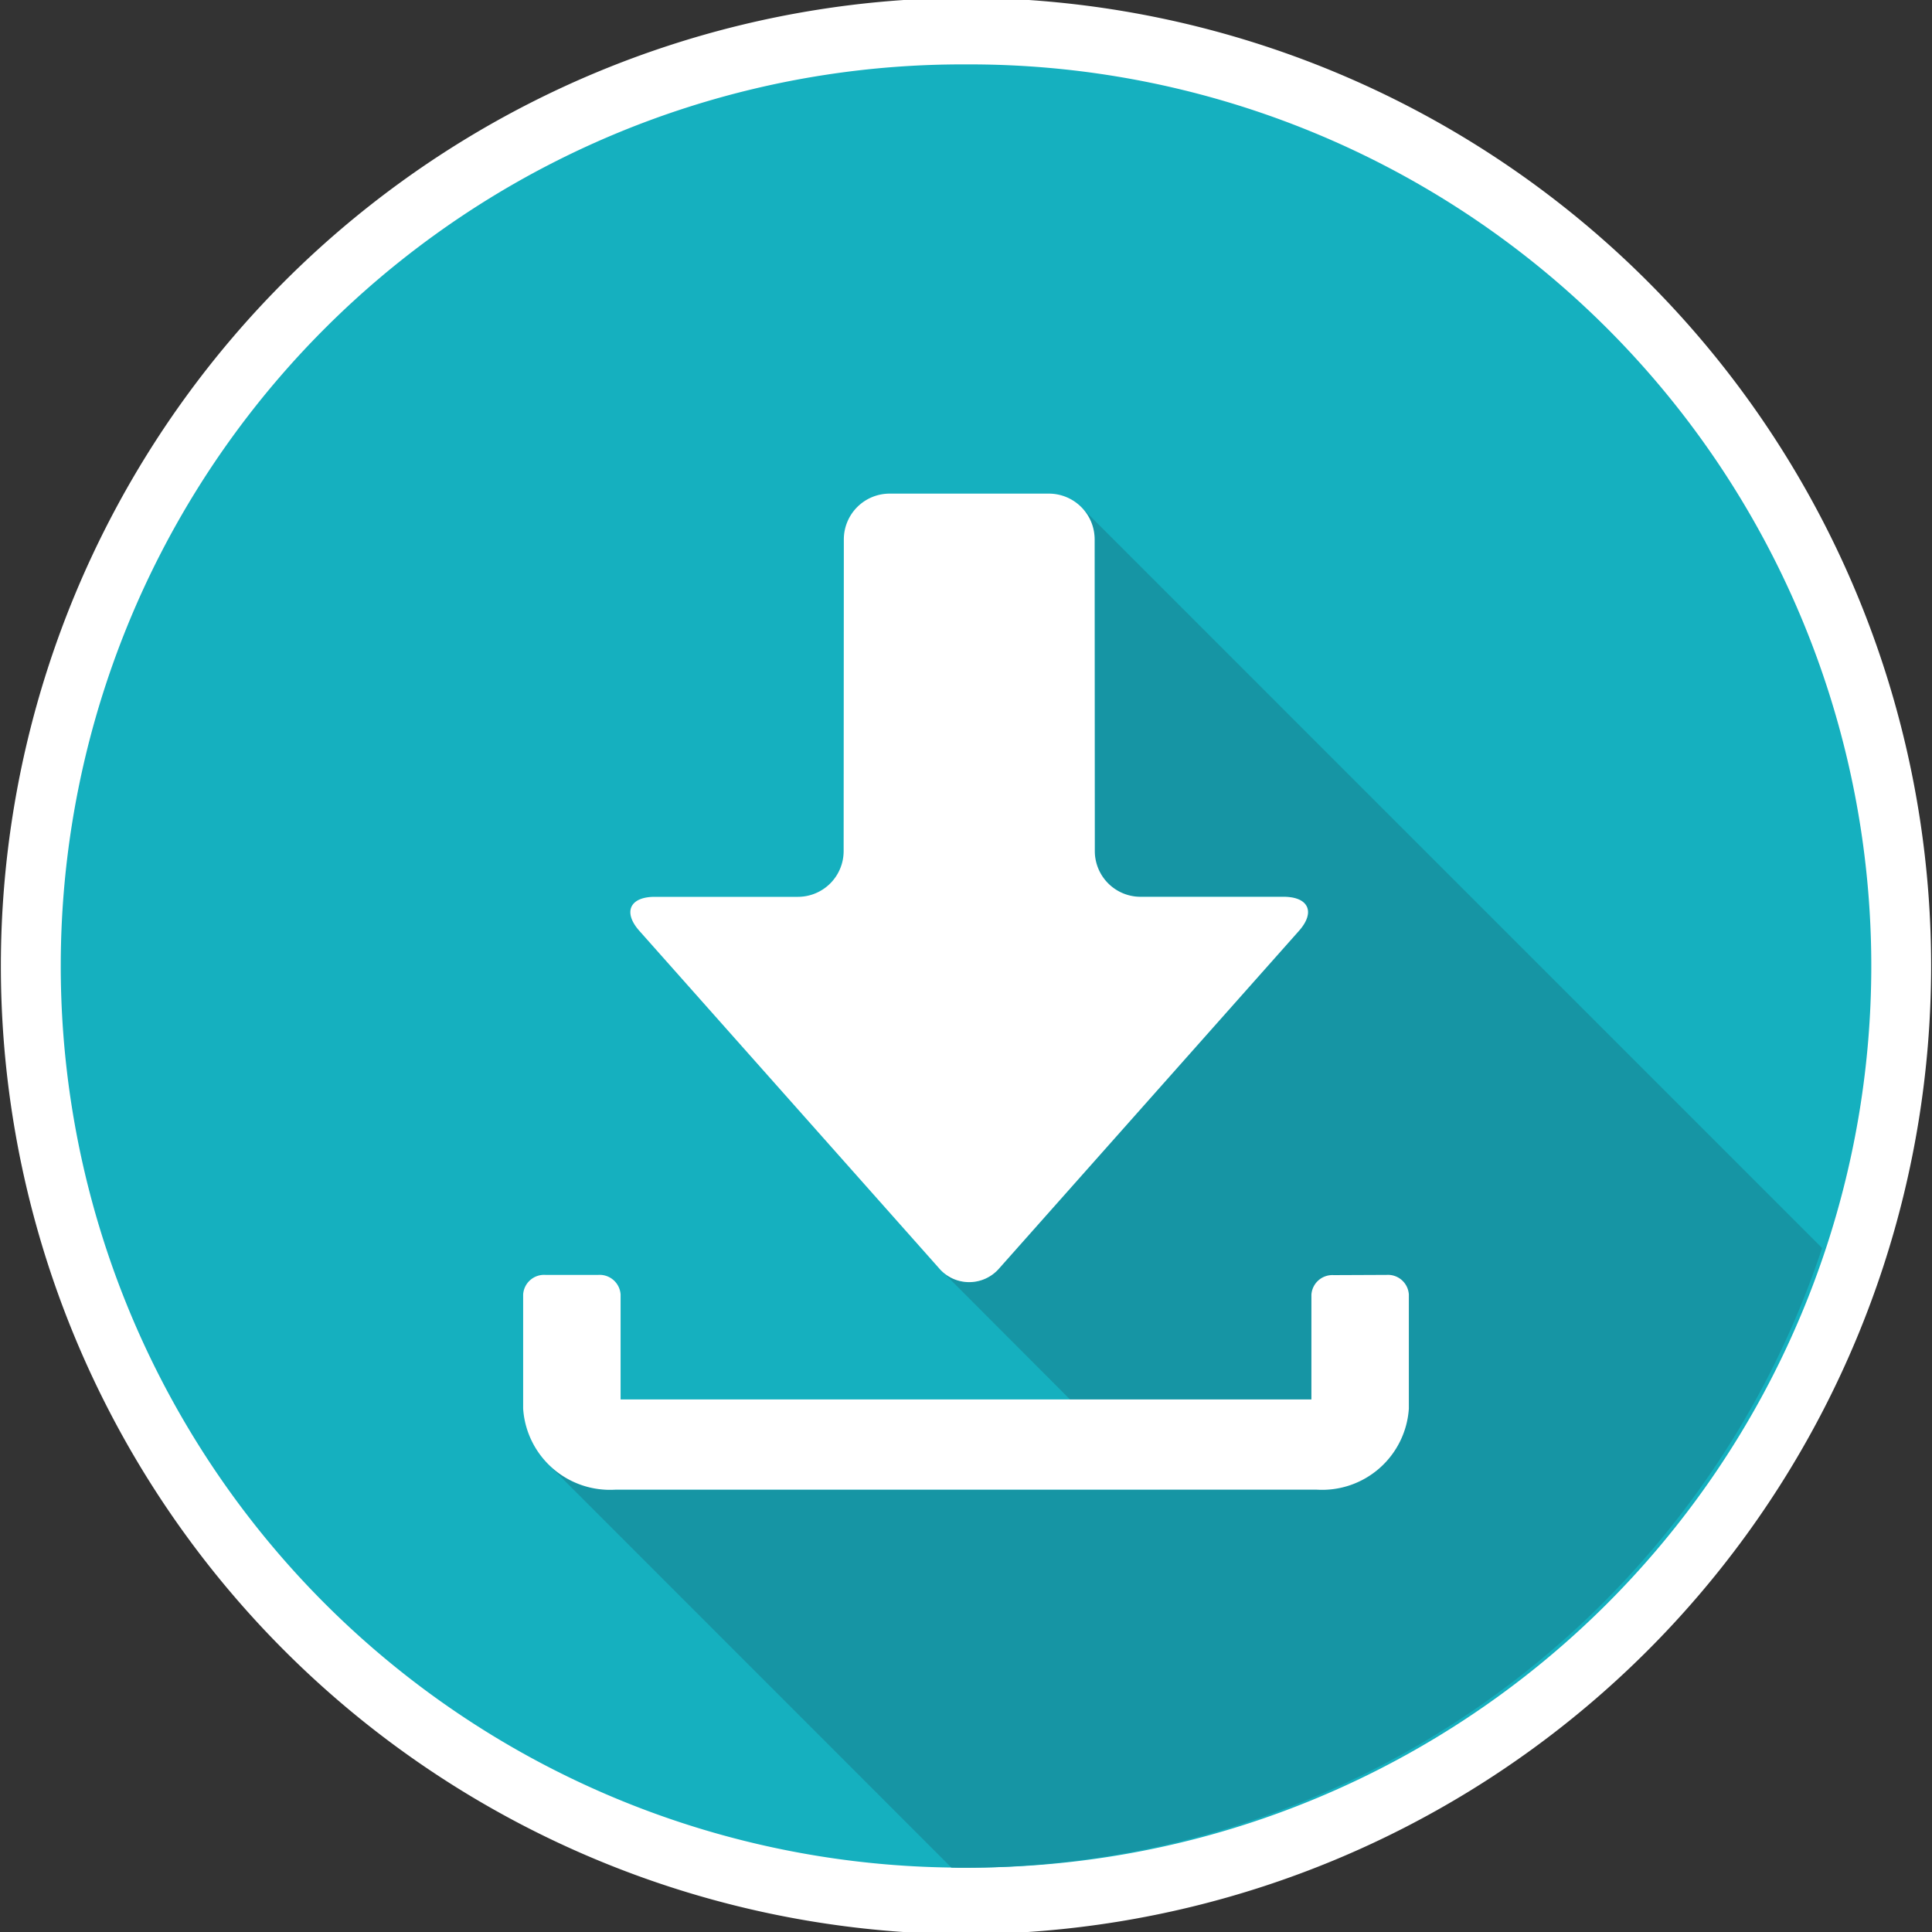
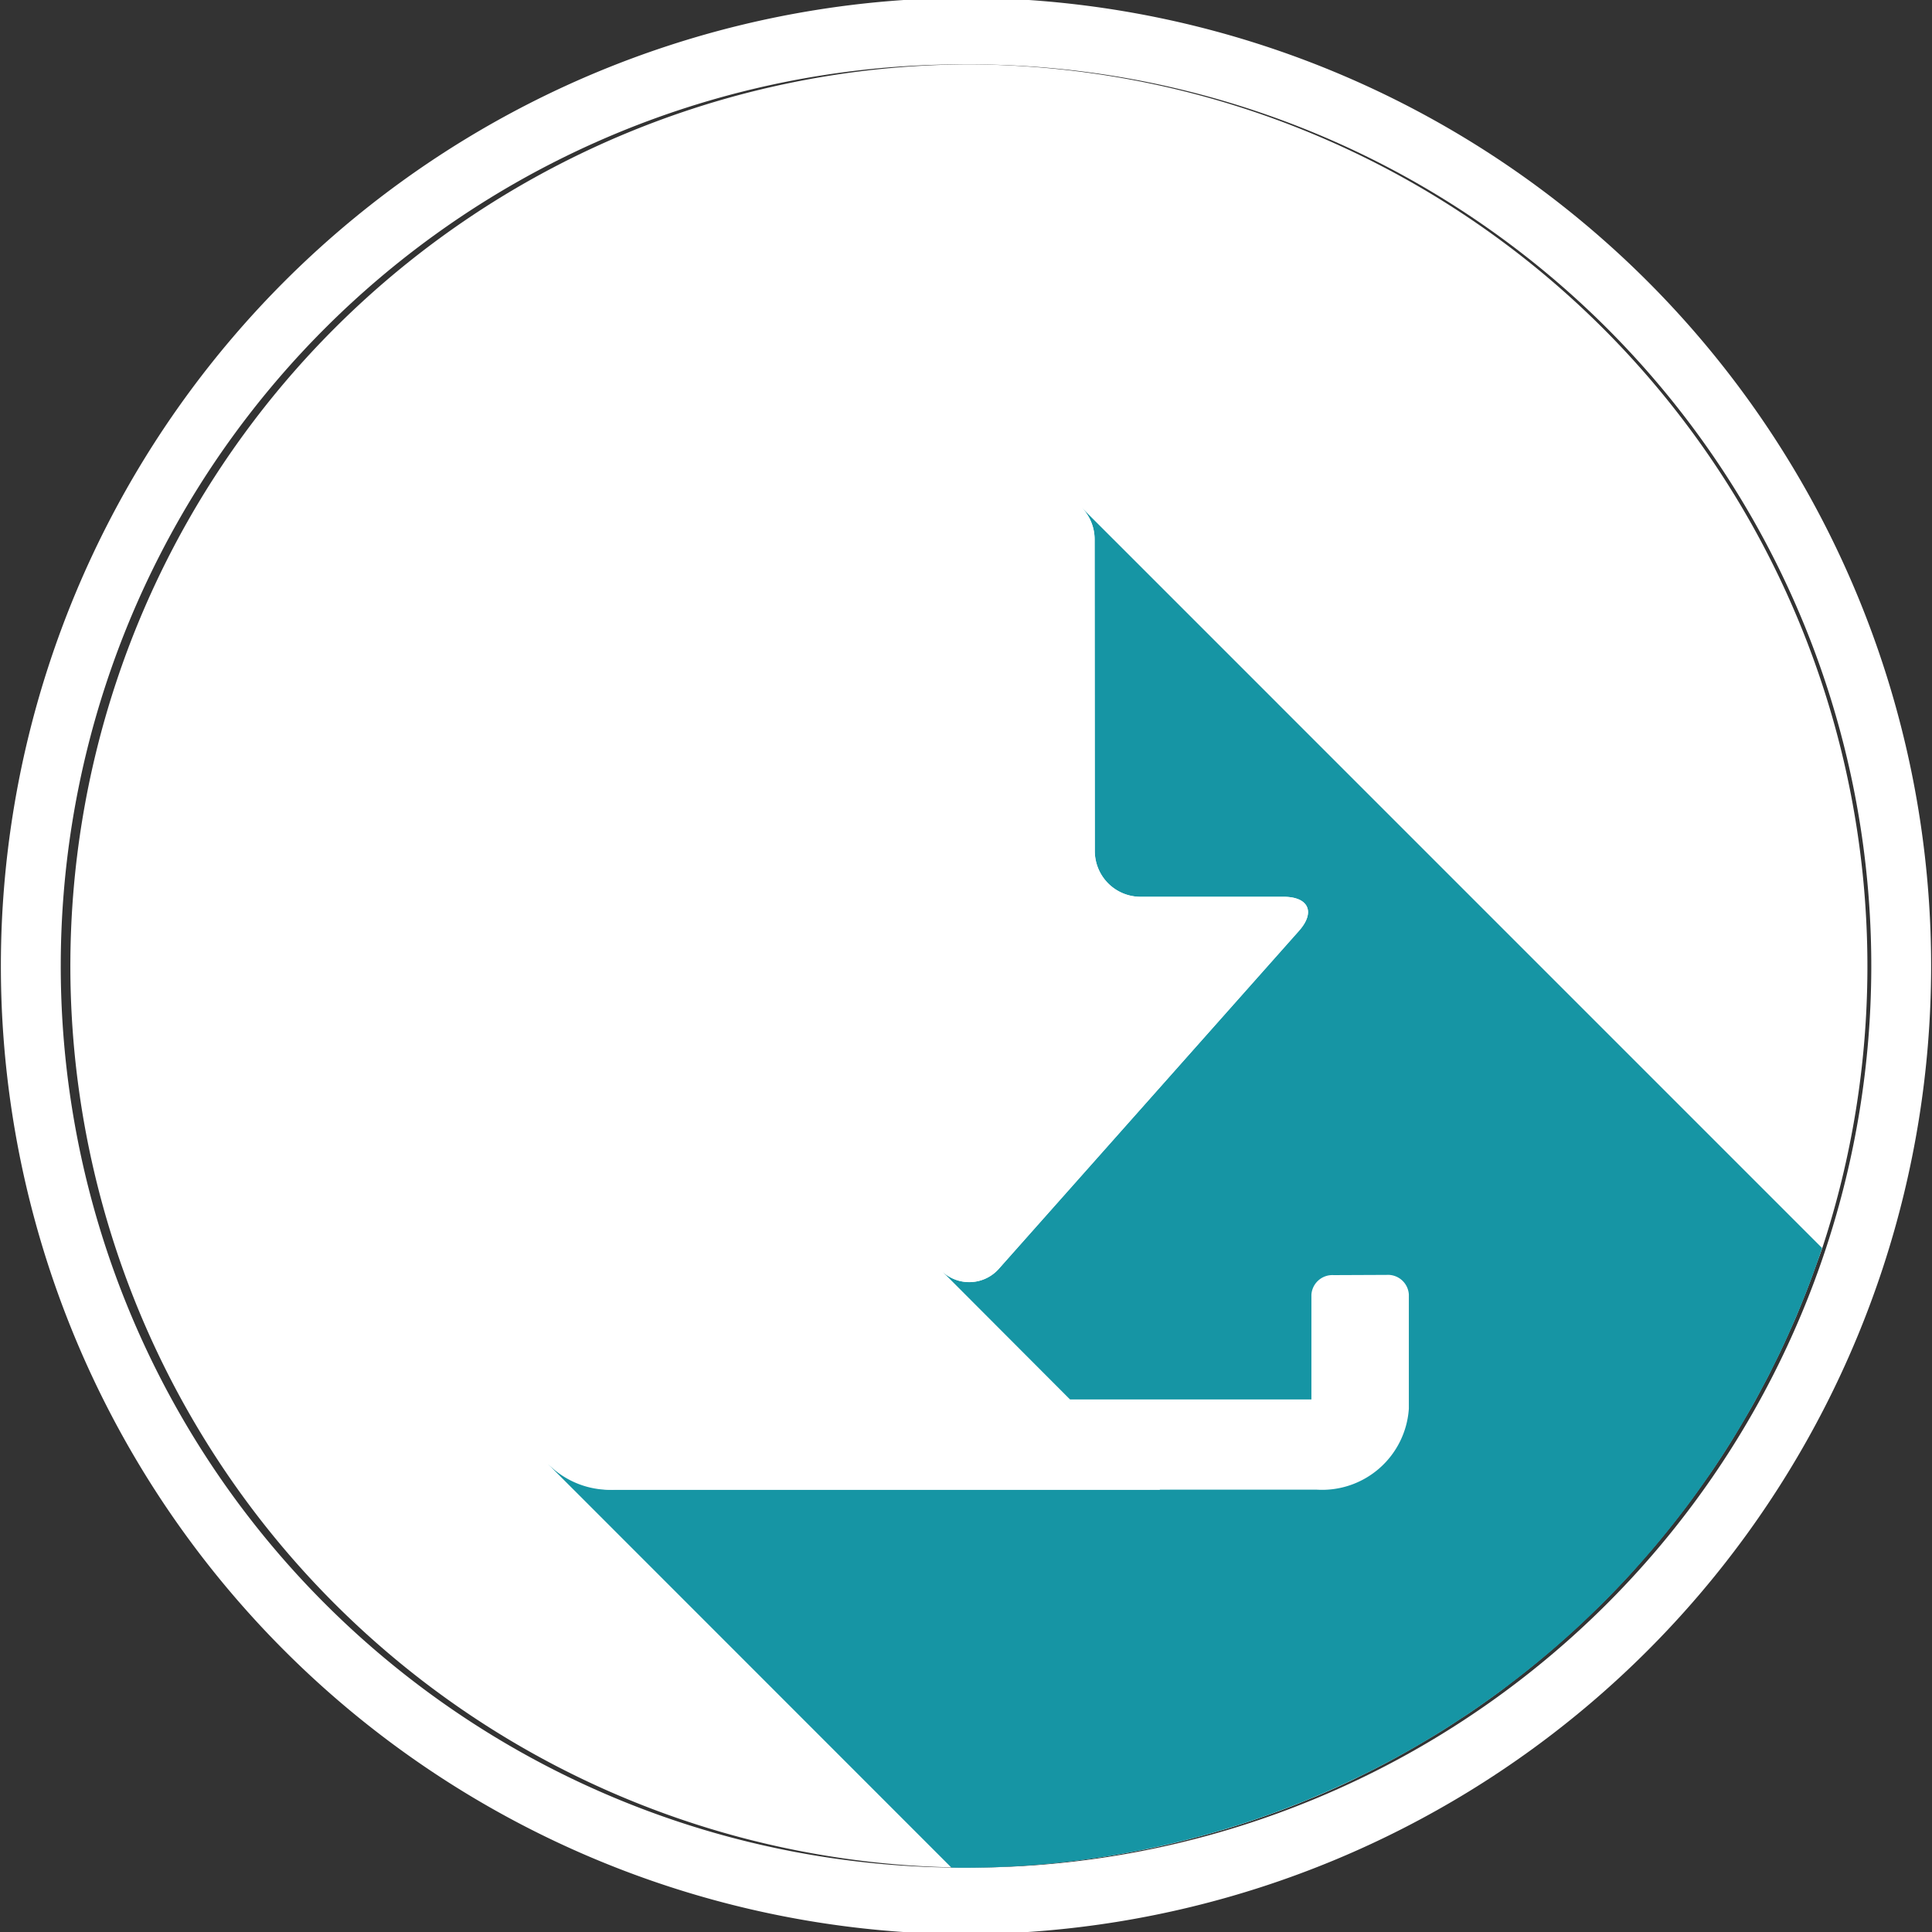
<svg xmlns="http://www.w3.org/2000/svg" id="Layer_1" data-name="Layer 1" width="60" height="60" viewBox="0 0 60 60">
  <rect x="0" y="0" width="60" height="60" fill="#333333" stroke="none" />
  <defs>
    <style>.cls-1{fill:#fff;}.cls-2{fill:#15b0bf;}.cls-3{fill:#1695a4;}</style>
  </defs>
-   <path class="cls-1" d="M51.372,48.037c.122-.144.24-.29.359-.436q.207-.255.41-.516c.117-.152.234-.3.349-.459.133-.179.262-.361.391-.544.107-.151.215-.3.319-.454q.289-.427.563-.867c.111-.178.218-.36.326-.542s.233-.392.345-.591c.1-.174.191-.351.285-.527s.2-.37.29-.557.182-.364.27-.548.179-.383.265-.576.165-.363.243-.546c.1-.244.2-.491.3-.739.106-.272.208-.547.306-.823.066-.184.134-.367.2-.553l0,0A28.011,28.011,0,0,0,30.219,2h-.226a28,28,0,0,0-.449,55.992l0,0,.234.005h.229c.438,0,.874-.013,1.308-.033.137-.007.272-.017.407-.025.3-.019.6-.041.9-.069.152-.014.3-.03.454-.047.293-.032.585-.07.875-.111.138-.02.277-.038.414-.06q.559-.089,1.11-.2c.048-.009.1-.016.144-.026.413-.085.821-.181,1.227-.284.126-.032.251-.068.377-.1.282-.076.564-.155.843-.239.145-.044.29-.09.435-.137.264-.084.527-.174.787-.266.138-.049.277-.1.414-.148q.459-.171.911-.359c.082-.034.166-.065.248-.1q.563-.239,1.112-.5c.12-.057.237-.118.357-.177.251-.124.5-.251.748-.382.14-.075.279-.152.418-.229q.34-.189.674-.387c.137-.081.274-.161.41-.244.243-.149.482-.3.72-.46.105-.069.213-.136.317-.207q.491-.332.966-.683c.116-.086.229-.176.344-.264.209-.16.417-.321.621-.486.134-.108.267-.219.4-.33.183-.154.363-.309.542-.467.131-.116.263-.232.392-.351.185-.169.365-.342.545-.516.114-.11.23-.218.342-.33q.408-.408.8-.831c.11-.119.216-.242.324-.363C51.054,48.4,51.215,48.223,51.372,48.037Z" />
-   <path class="cls-2" d="M29.781,59.034A29.034,29.034,0,0,1,29.993.966h.226a29.034,29.034,0,0,1-.209,58.068Z" />
+   <path class="cls-1" d="M51.372,48.037c.122-.144.24-.29.359-.436q.207-.255.41-.516c.117-.152.234-.3.349-.459.133-.179.262-.361.391-.544.107-.151.215-.3.319-.454q.289-.427.563-.867c.111-.178.218-.36.326-.542s.233-.392.345-.591c.1-.174.191-.351.285-.527s.2-.37.29-.557.182-.364.27-.548.179-.383.265-.576.165-.363.243-.546c.1-.244.2-.491.3-.739.106-.272.208-.547.306-.823.066-.184.134-.367.2-.553A28.011,28.011,0,0,0,30.219,2h-.226a28,28,0,0,0-.449,55.992l0,0,.234.005h.229c.438,0,.874-.013,1.308-.033.137-.007.272-.017.407-.025.3-.019.6-.041.9-.069.152-.014.3-.03.454-.047.293-.032.585-.07.875-.111.138-.02.277-.038.414-.06q.559-.089,1.11-.2c.048-.009.1-.016.144-.026.413-.085.821-.181,1.227-.284.126-.032.251-.068.377-.1.282-.076.564-.155.843-.239.145-.044.29-.09.435-.137.264-.084.527-.174.787-.266.138-.049.277-.1.414-.148q.459-.171.911-.359c.082-.034.166-.065.248-.1q.563-.239,1.112-.5c.12-.057.237-.118.357-.177.251-.124.5-.251.748-.382.14-.075.279-.152.418-.229q.34-.189.674-.387c.137-.081.274-.161.41-.244.243-.149.482-.3.72-.46.105-.069.213-.136.317-.207q.491-.332.966-.683c.116-.086.229-.176.344-.264.209-.16.417-.321.621-.486.134-.108.267-.219.4-.33.183-.154.363-.309.542-.467.131-.116.263-.232.392-.351.185-.169.365-.342.545-.516.114-.11.23-.218.342-.33q.408-.408.8-.831c.11-.119.216-.242.324-.363C51.054,48.4,51.215,48.223,51.372,48.037Z" />
  <path class="cls-1" d="M30.219,2a28,28,0,0,1-.209,56h-.229a28,28,0,0,1,.212-56h.226m.008-2.068h-.234a30.069,30.069,0,0,0-.228,60.136h.245A30.069,30.069,0,0,0,30.234-.068Z" />
  <path class="cls-3" d="M56.587,38.759,33.593,15.764a1.41,1.41,0,0,1,.4.983L34,26.435a1.421,1.421,0,0,0,1.417,1.416h4.448c.778,0,.993.477.475,1.059l-9.3,10.471a1.227,1.227,0,0,1-1.772.109l6.762,6.777H19.106a3.038,3.038,0,0,1-2.1-.812L29.547,58l.234.005h.229A28.1,28.1,0,0,0,56.587,38.759Z" />
  <path class="cls-1" d="M39.864,27.851c.778,0,.993.477.475,1.059l-9.3,10.471a1.231,1.231,0,0,1-1.881,0l-9.3-10.47c-.518-.582-.3-1.059.475-1.059h4.448A1.421,1.421,0,0,0,26.2,26.435l.006-9.688a1.422,1.422,0,0,1,1.417-1.417h4.955a1.422,1.422,0,0,1,1.417,1.417L34,26.435a1.421,1.421,0,0,0,1.417,1.416ZM41.417,39.6a.652.652,0,0,0-.69.606v3.255H19.273V40.2a.652.652,0,0,0-.69-.607H16.936a.651.651,0,0,0-.689.607v3.547a2.7,2.7,0,0,0,2.859,2.516H40.894a2.7,2.7,0,0,0,2.859-2.516V40.2a.651.651,0,0,0-.69-.607Z" />
</svg>